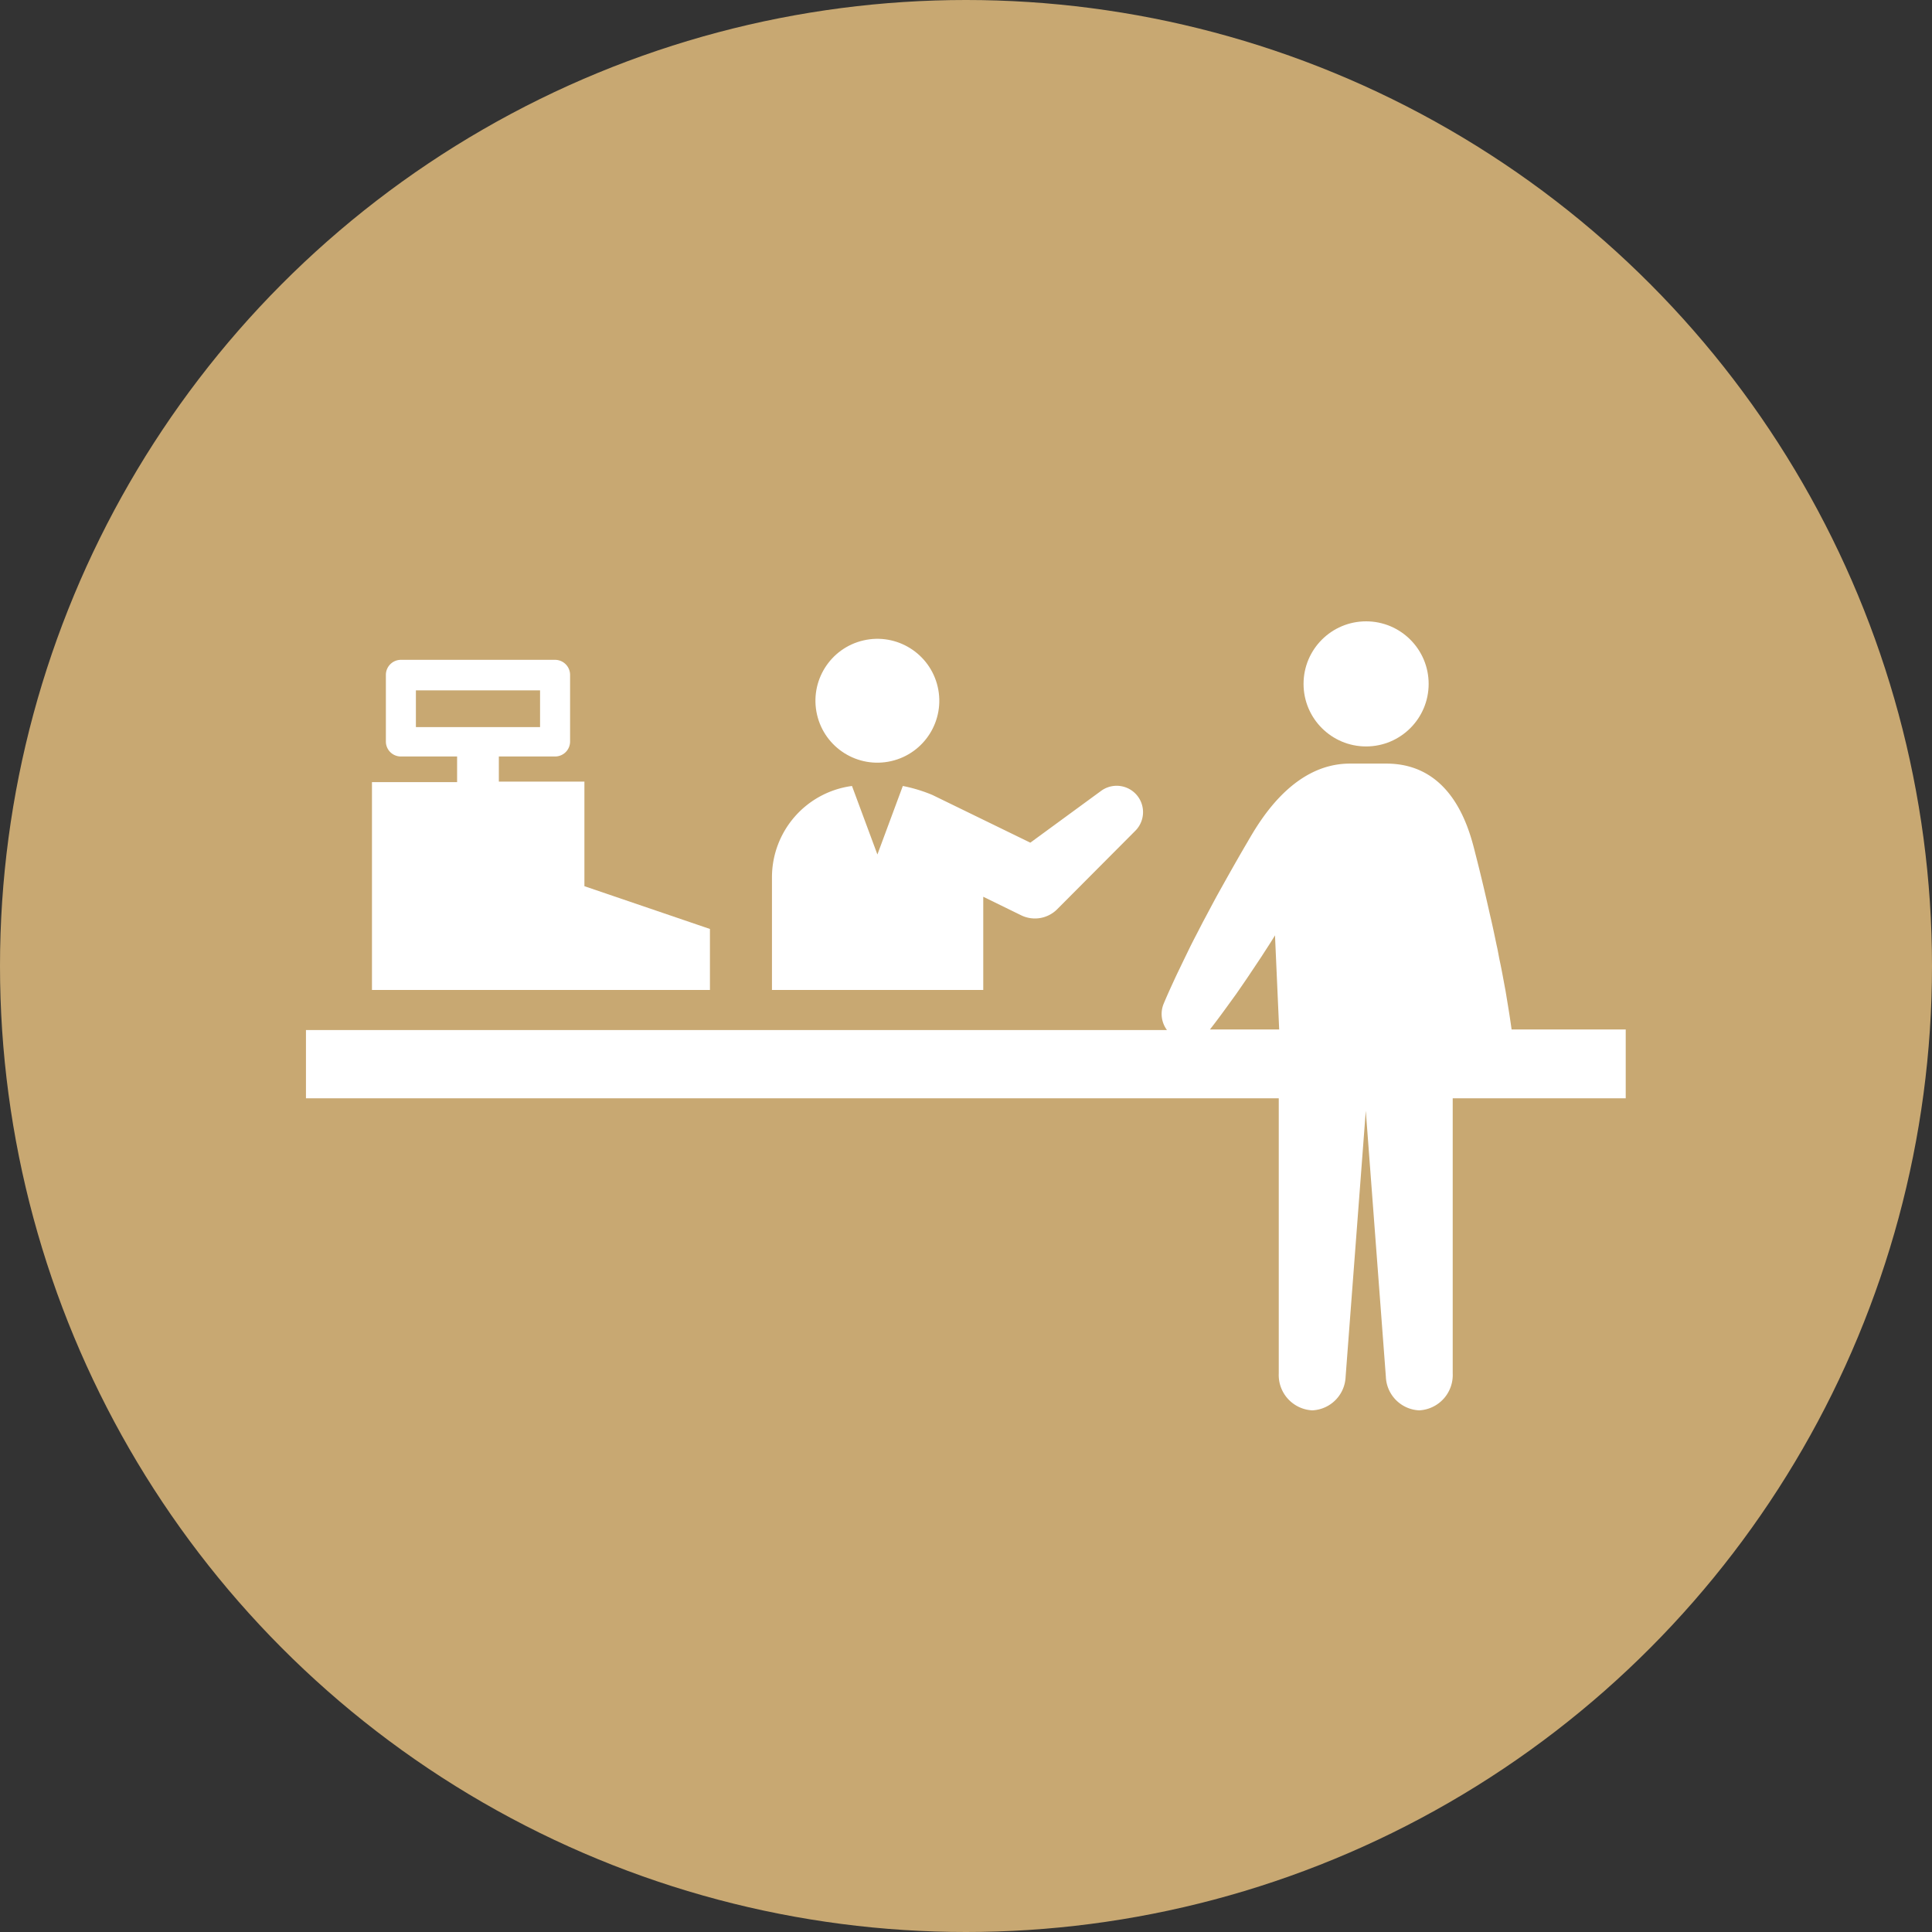
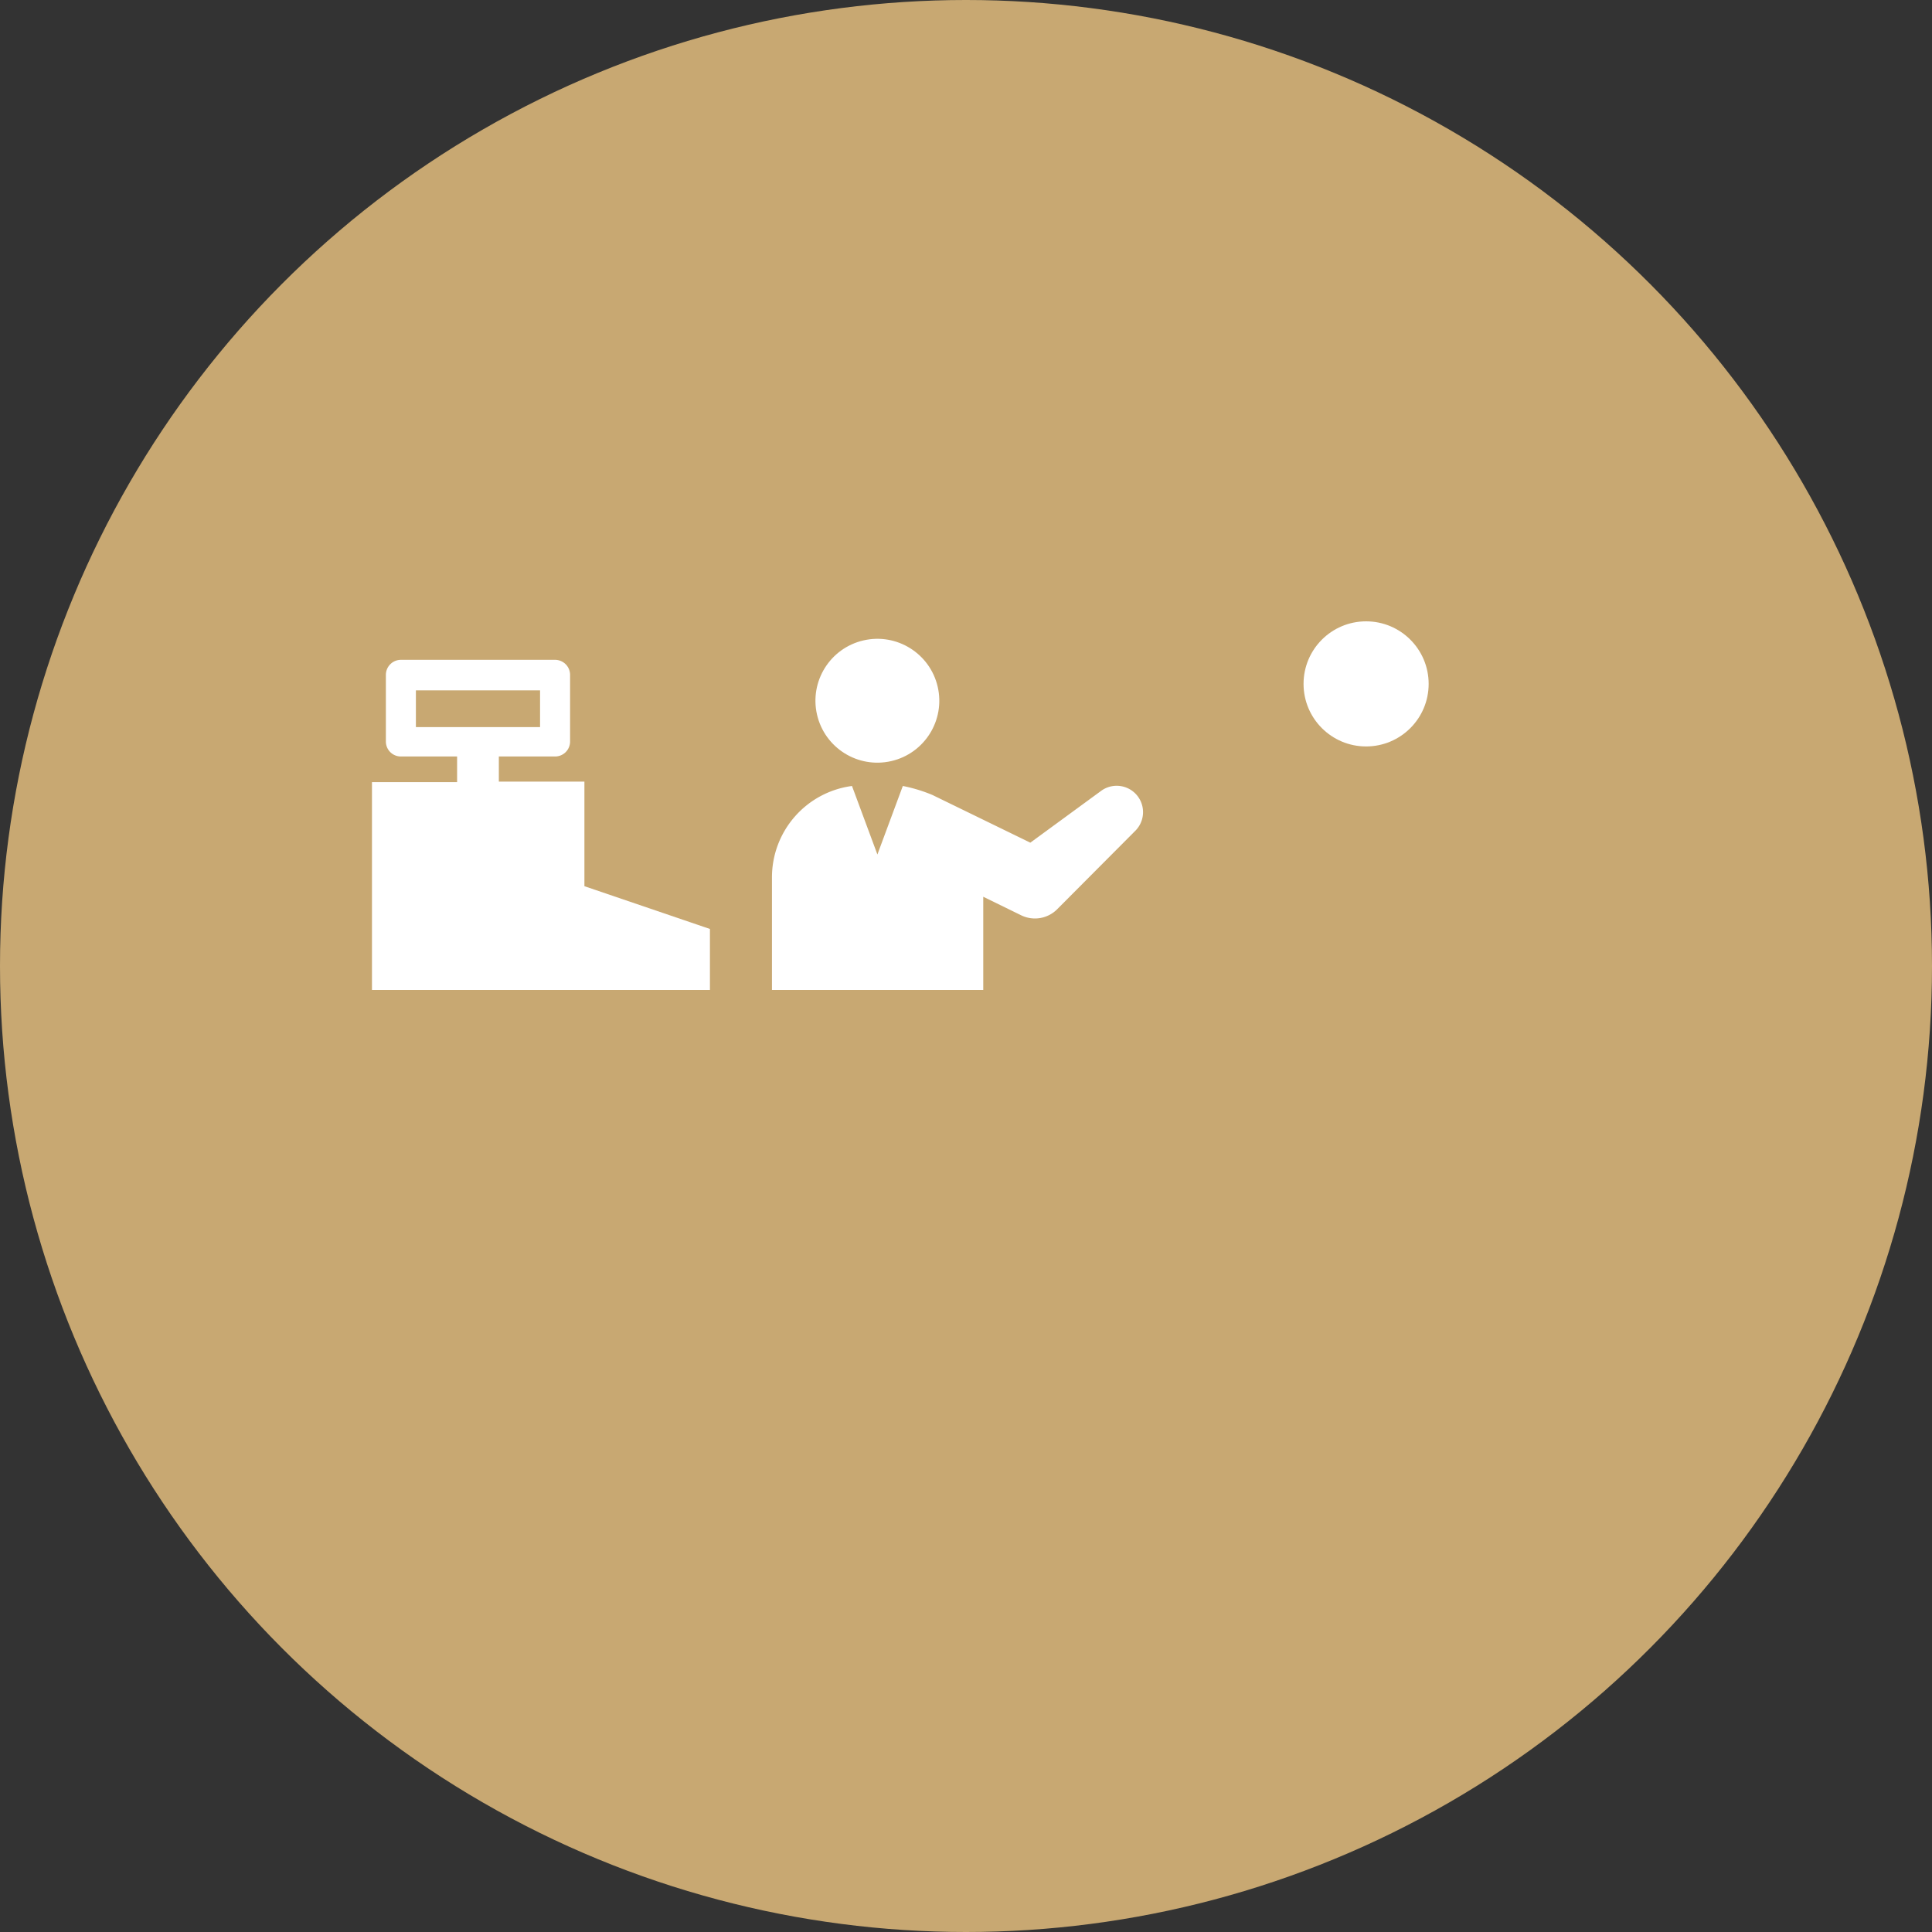
<svg xmlns="http://www.w3.org/2000/svg" id="レイヤー_1" data-name="レイヤー 1" viewBox="0 0 184.7 184.7">
  <rect x="0" y="0" width="184.7" height="184.7" fill="#333333" stroke="none" />
  <g>
    <circle cx="92.35" cy="92.35" r="92.35" style="fill: #c8a872" />
    <g>
      <path d="M67.87,94.64V88.81l-12-4.09v-10H47.69V72.32h5.38a1.43,1.43,0,0,0,1.43-1.43V64.52a1.44,1.44,0,0,0-1.43-1.44H38.32a1.44,1.44,0,0,0-1.43,1.44v6.37a1.43,1.43,0,0,0,1.43,1.43H43.7v2.45H35.56V94.64ZM39.76,66H51.63v3.51H39.76Z" style="fill: #fff" />
      <circle cx="83.88" cy="66.99" r="5.92" transform="translate(-12.89 20.52) rotate(-12.96)" style="fill: #fff" />
      <path d="M94,85.73l3.64,1.78a3,3,0,0,0,3.41-.57l7.48-7.51a2.52,2.52,0,0,0-3.28-3.81L98.5,80.56,89.14,76a14.53,14.53,0,0,0-2.83-.86l-2.43,6.55-2.43-6.55a8.81,8.81,0,0,0-7.65,8.73V94.64H94Z" style="fill: #fff" />
-       <path d="M144.51,98.42c-.1-.73-.21-1.45-.33-2.18l-.24-1.46-.27-1.45c-.09-.49-.19-1-.29-1.46s-.18-1-.29-1.45c-.21-1-.4-1.93-.63-2.89-.43-1.92-.88-3.84-1.37-5.75S139.15,73,132.53,73h-3.48c-5.66,0-8.87,5.93-9.84,7.58s-1.91,3.33-2.84,5c-.46.84-.9,1.69-1.36,2.54l-.66,1.28c-.22.42-.44.85-.65,1.28L113.06,92l-.63,1.31c-.4.87-.81,1.75-1.18,2.64a2.57,2.57,0,0,0,.31,2.52H29.25V105h93V131.3a3.38,3.38,0,0,0,3.2,3.53h0a3.34,3.34,0,0,0,3.19-3.2l1.93-25.44,1.92,25.44a3.34,3.34,0,0,0,3.19,3.2h0a3.38,3.38,0,0,0,3.2-3.53V105h16.54V98.42Zm-28.84,0c.58-.74,1.14-1.5,1.69-2.26L118.2,95l.82-1.19c.27-.39.53-.79.8-1.19l.8-1.2c.42-.66.86-1.31,1.27-2l.4,9Z" style="fill: #fff" />
      <circle cx="130.6" cy="65.38" r="5.98" style="fill: #fff" />
    </g>
  </g>
</svg>